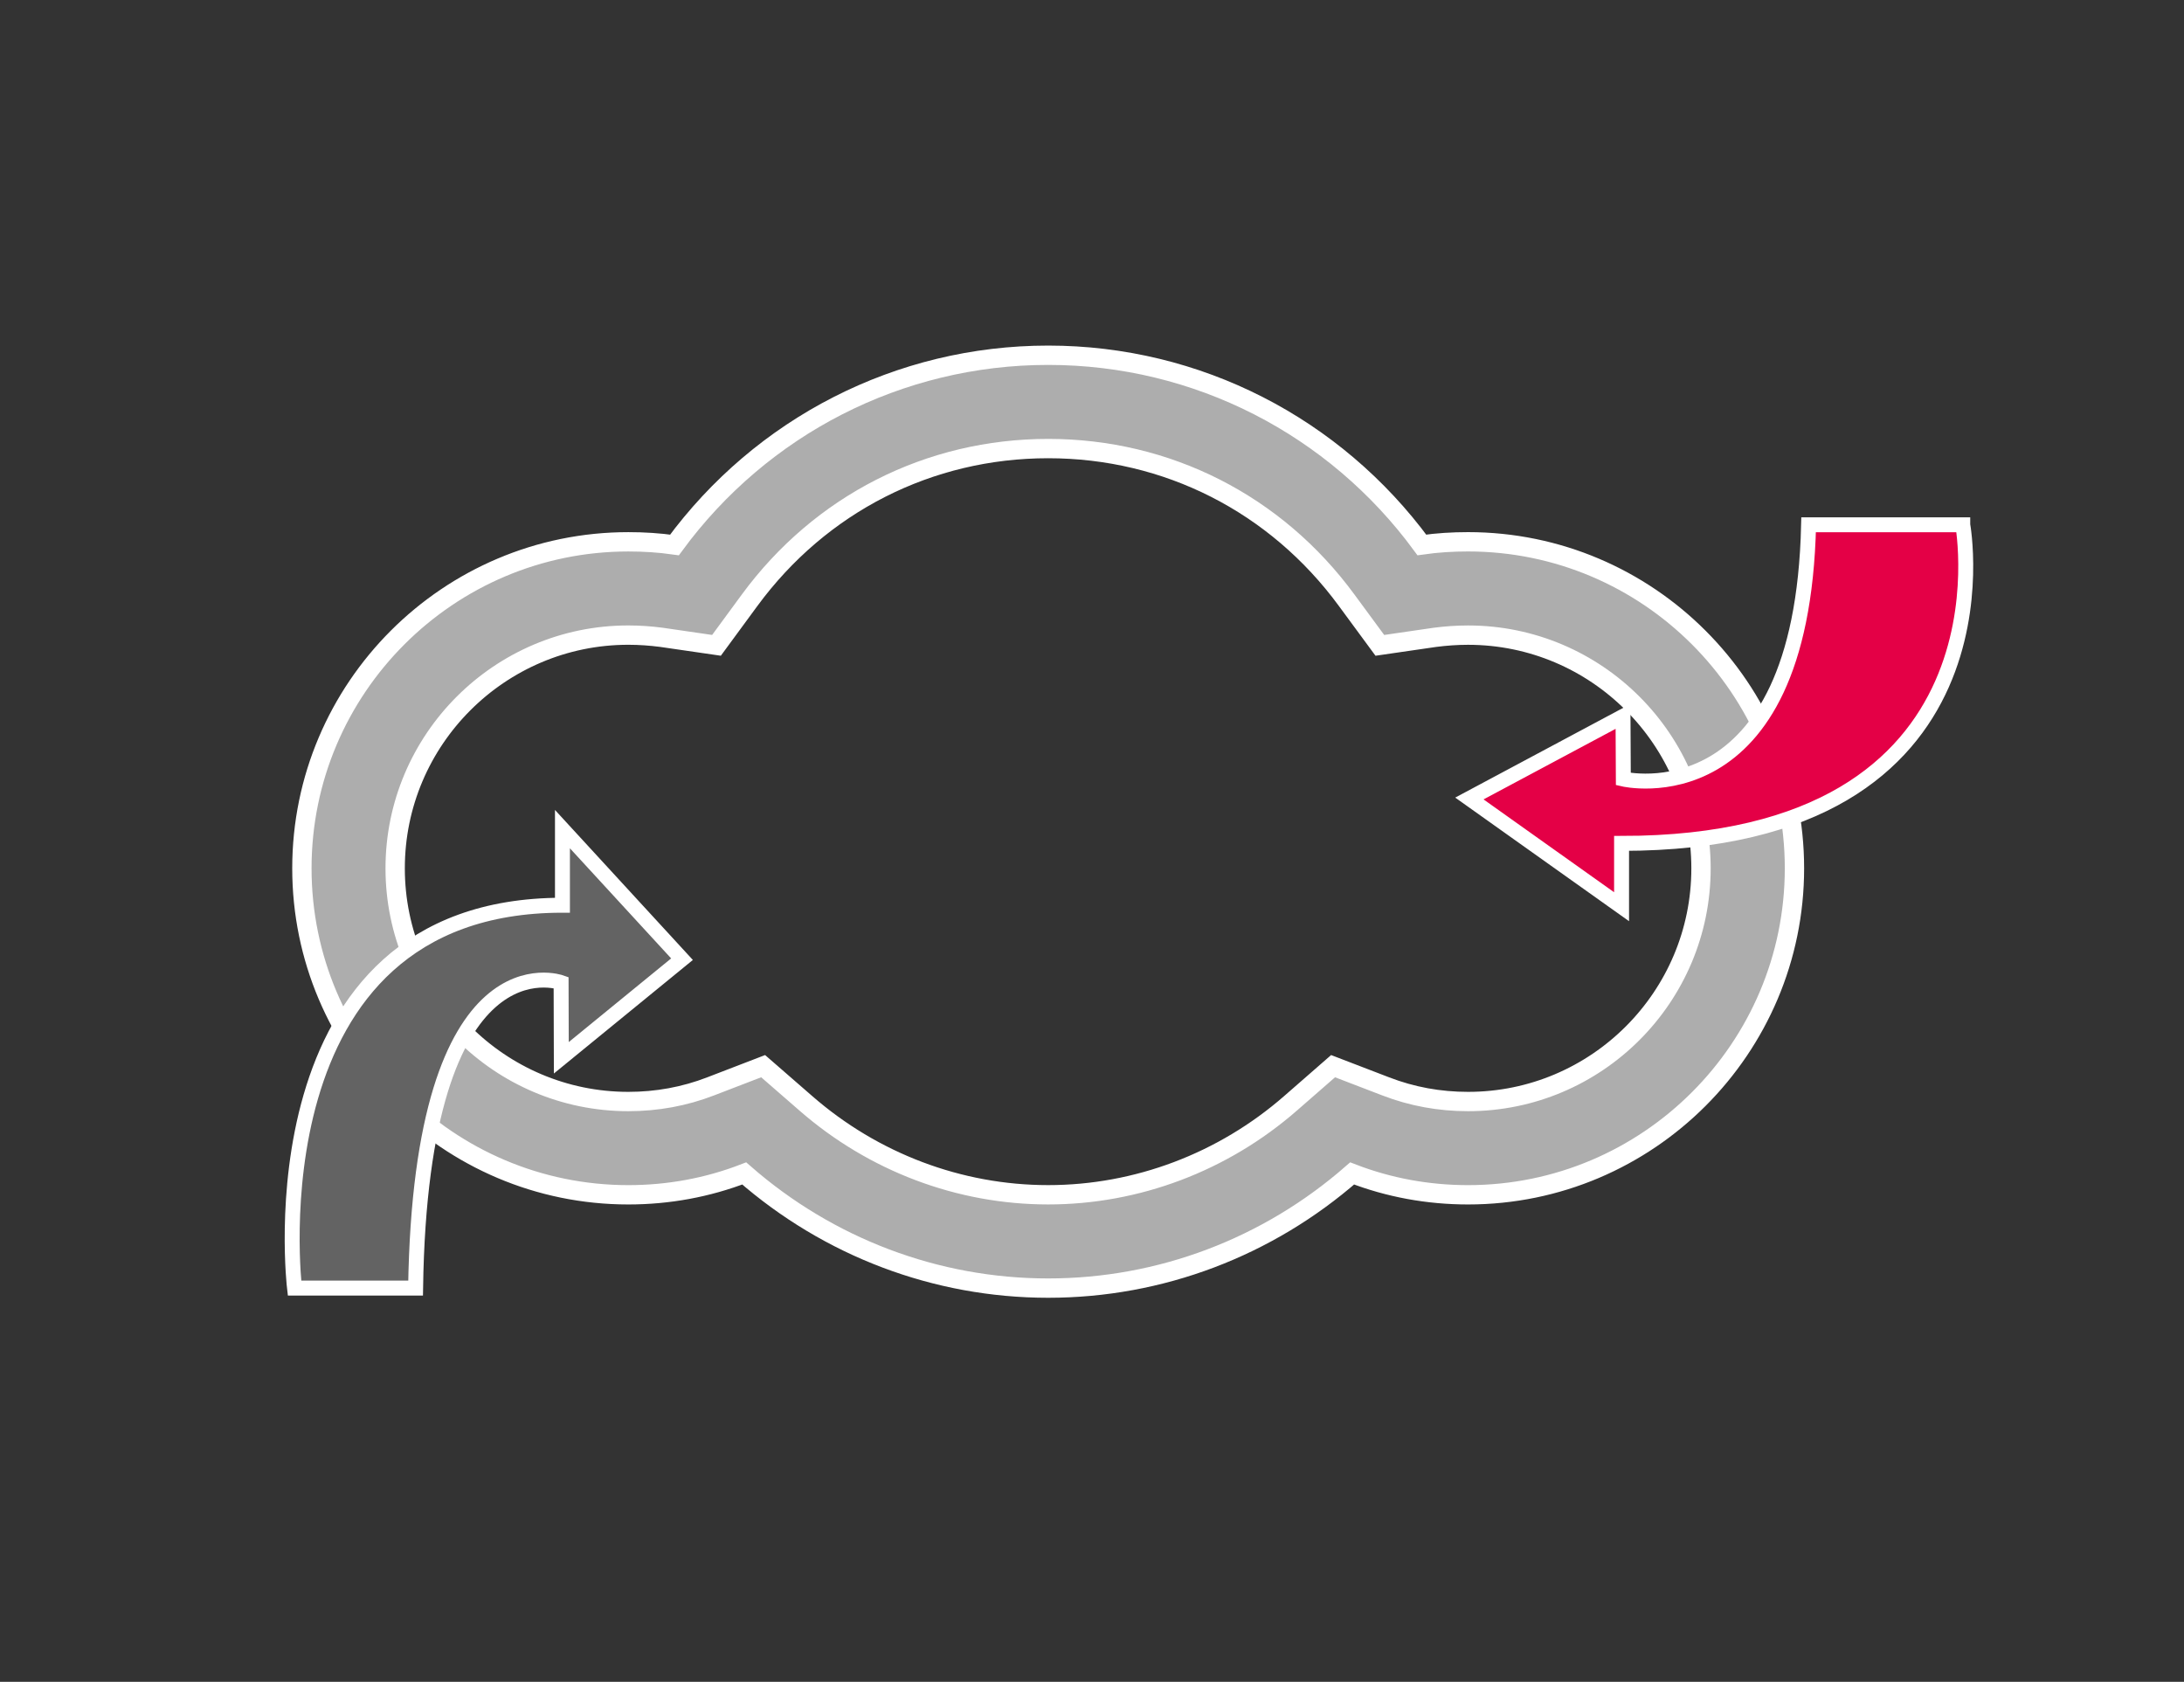
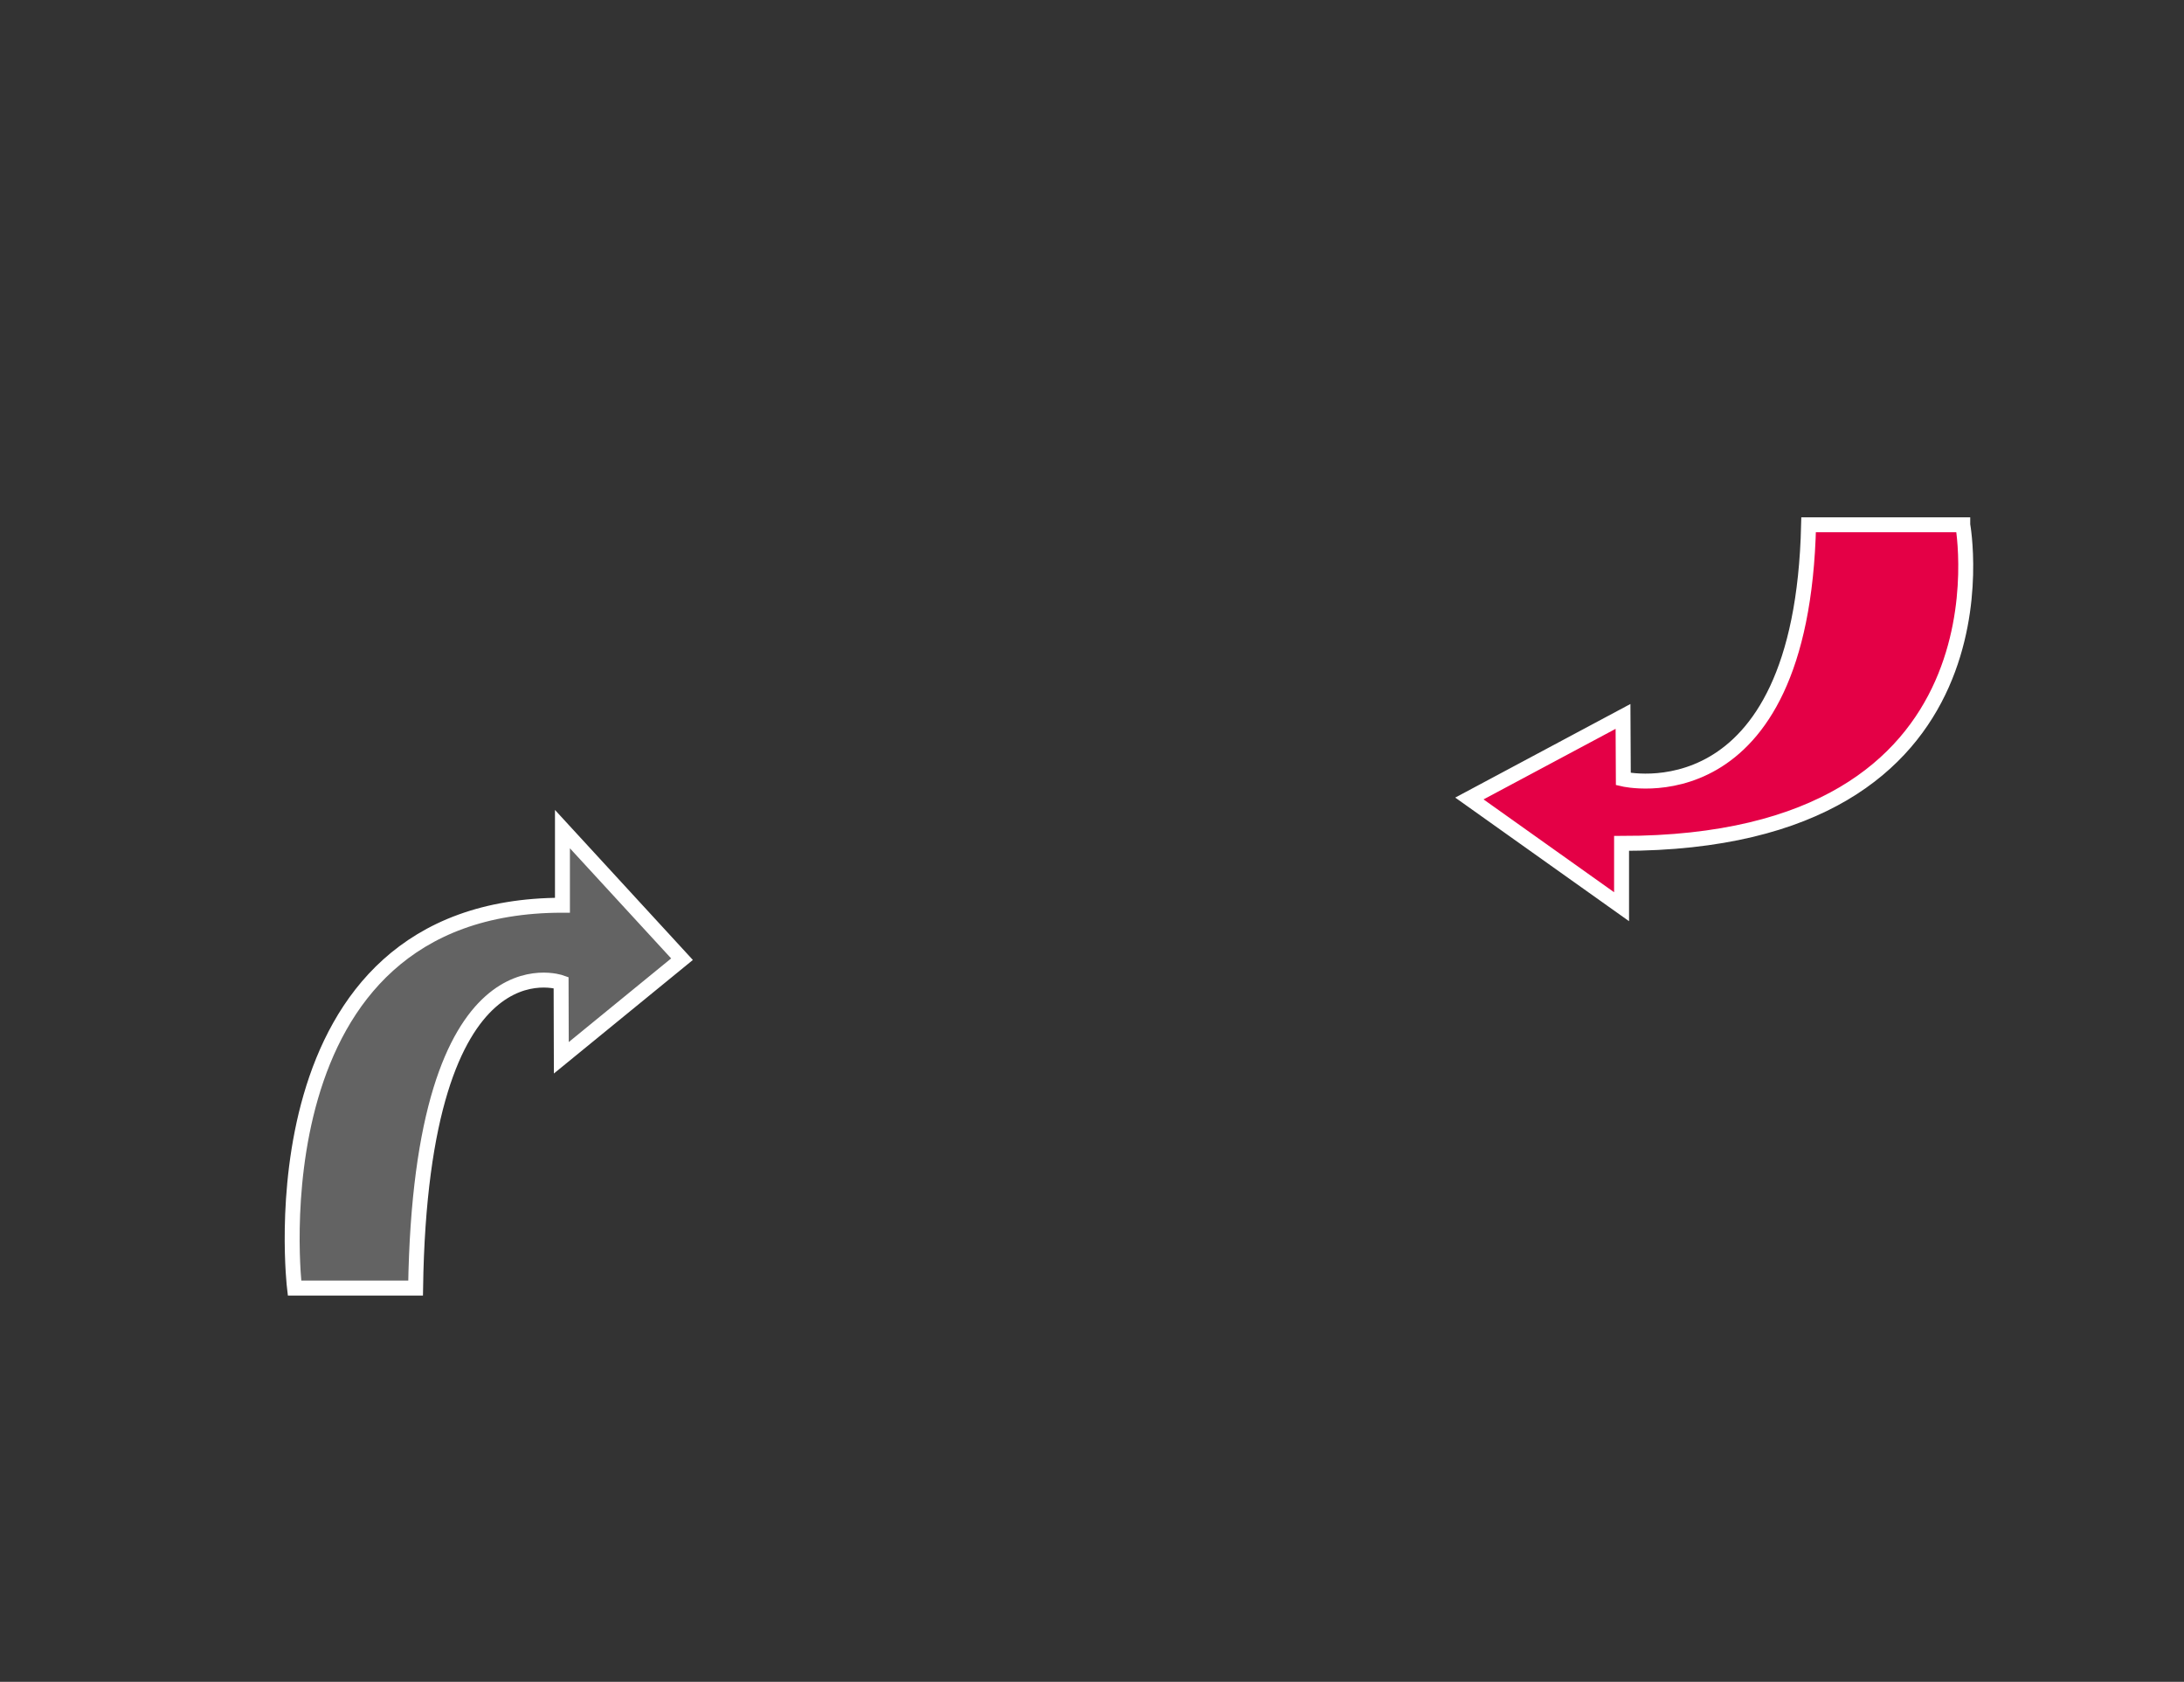
<svg xmlns="http://www.w3.org/2000/svg" version="1.1" x="0px" y="0px" width="113px" height="87px" viewBox="-14.73 -17.877 113 87" enable-background="new -14.73 -17.877 113 87" xml:space="preserve">
  <rect x="-14.73" y="-17.877" width="113" height="87" fill="#333333" stroke="none" />
  <defs>
</defs>
-   <path fill="#ADADAD" stroke="#FFFFFF" stroke-miterlimit="10" d="M61.226,10.15c-0.803,0-1.604,0.049-2.389,0.162  C54.331,4.18,47.222,0.5,39.503,0.5s-14.83,3.68-19.335,9.813c-0.792-0.113-1.587-0.162-2.388-0.162  c-9.314,0-16.89,7.576-16.89,16.891S8.466,43.93,17.78,43.93c2.068,0,4.089-0.369,5.996-1.105c4.36,3.814,9.923,5.932,15.727,5.932  c5.811,0,11.366-2.117,15.727-5.932c1.907,0.736,3.928,1.105,5.996,1.105c9.313,0,16.889-7.574,16.889-16.889  S70.539,10.15,61.226,10.15z M61.226,39.105c-1.475,0-2.901-0.258-4.265-0.786l-2.717-1.043l-2.188,1.909  c-3.503,3.063-7.969,4.744-12.553,4.744c-4.594,0-9.05-1.682-12.553-4.744l-2.195-1.909l-2.711,1.043  c-1.362,0.528-2.797,0.786-4.264,0.786c-6.654,0-12.064-5.41-12.064-12.064c0-6.652,5.41-12.064,12.064-12.064  c0.578,0,1.138,0.041,1.699,0.113l2.862,0.416l1.707-2.324c3.671-5.001,9.298-7.855,15.454-7.855c6.154,0,11.782,2.854,15.445,7.848  l1.716,2.332l2.861-0.416c0.563-0.072,1.122-0.113,1.7-0.113c6.652,0,12.056,5.412,12.056,12.064  C73.281,33.695,67.878,39.105,61.226,39.105z" />
  <path fill="#636363" stroke="#FFFFFF" stroke-width="0.773" stroke-miterlimit="10" d="M0.508,48.756  c0,0-2.372-19.805,13.863-19.805v-3.937l6.186,6.728l-6.245,5.101l-0.011-3.893c0,0-7.253-2.609-7.528,15.806H0.508z" />
  <path fill="#E40046" stroke="#FFFFFF" stroke-width="0.773" stroke-miterlimit="10" d="M86.823,9.271  c0,0,3.021,16.481-17.653,16.481v3.275l-7.874-5.598l7.949-4.246l0.016,3.24c0,0,9.236,2.172,9.586-13.153H86.823z" />
</svg>